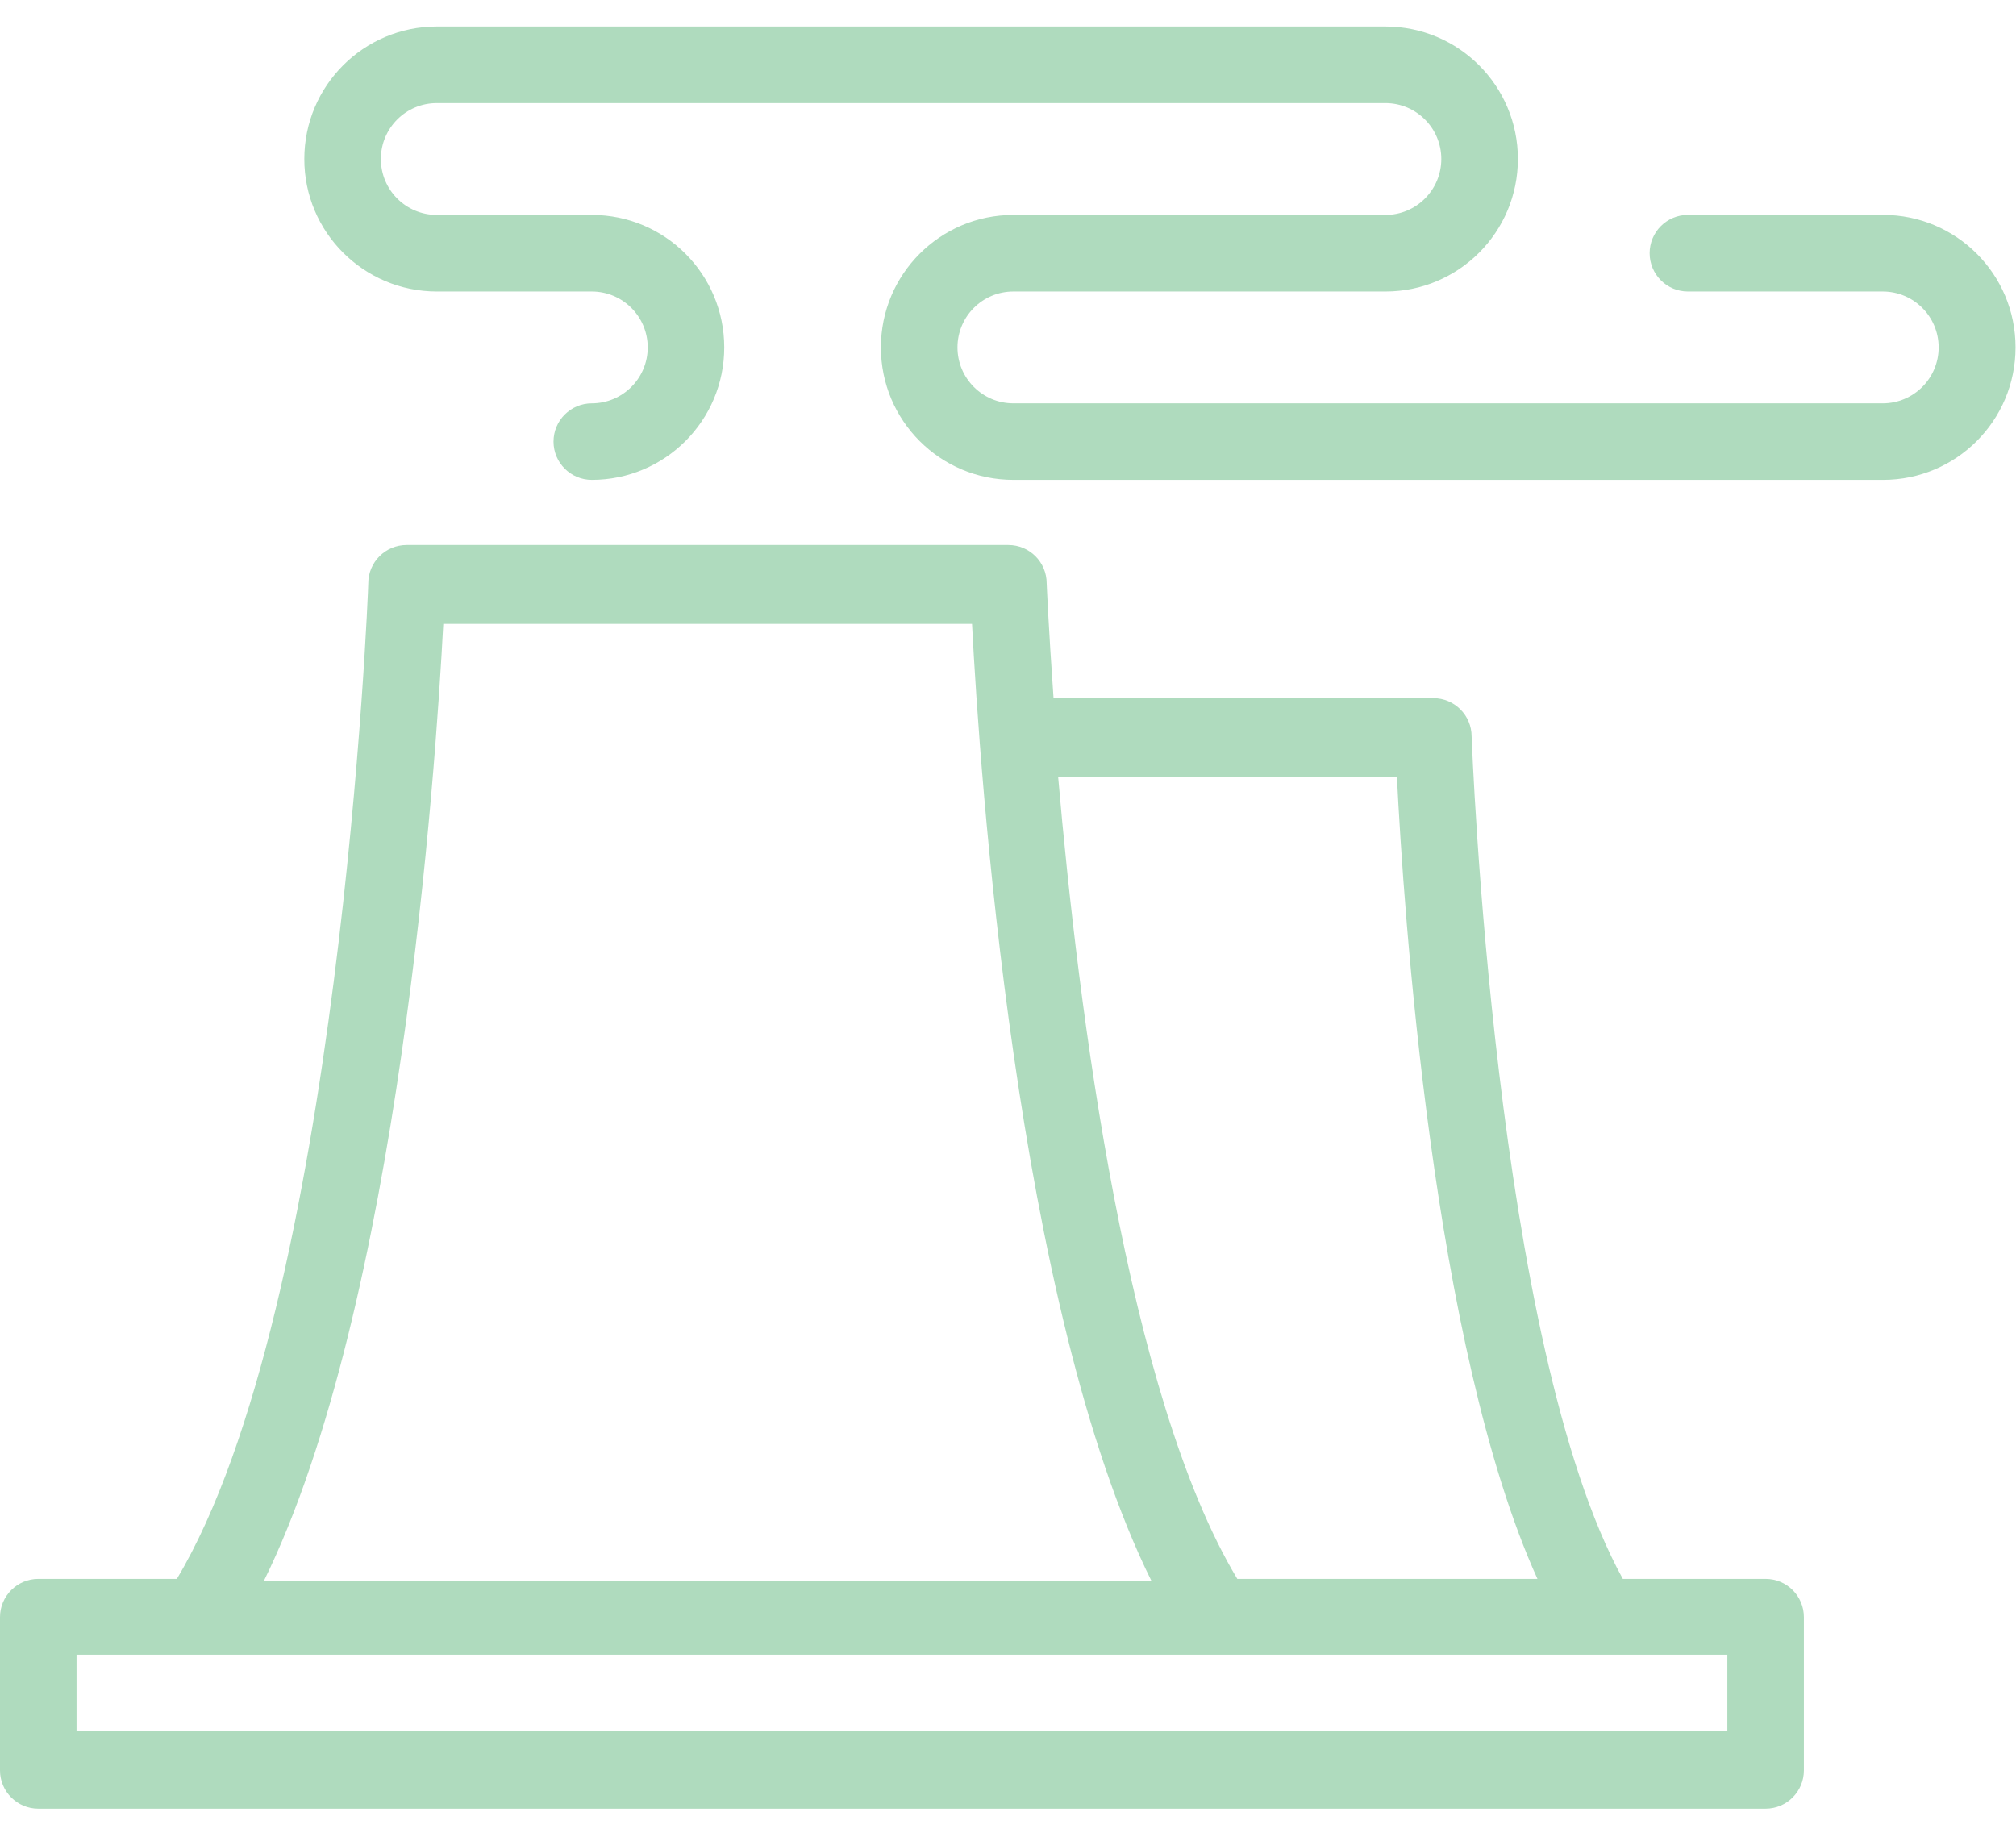
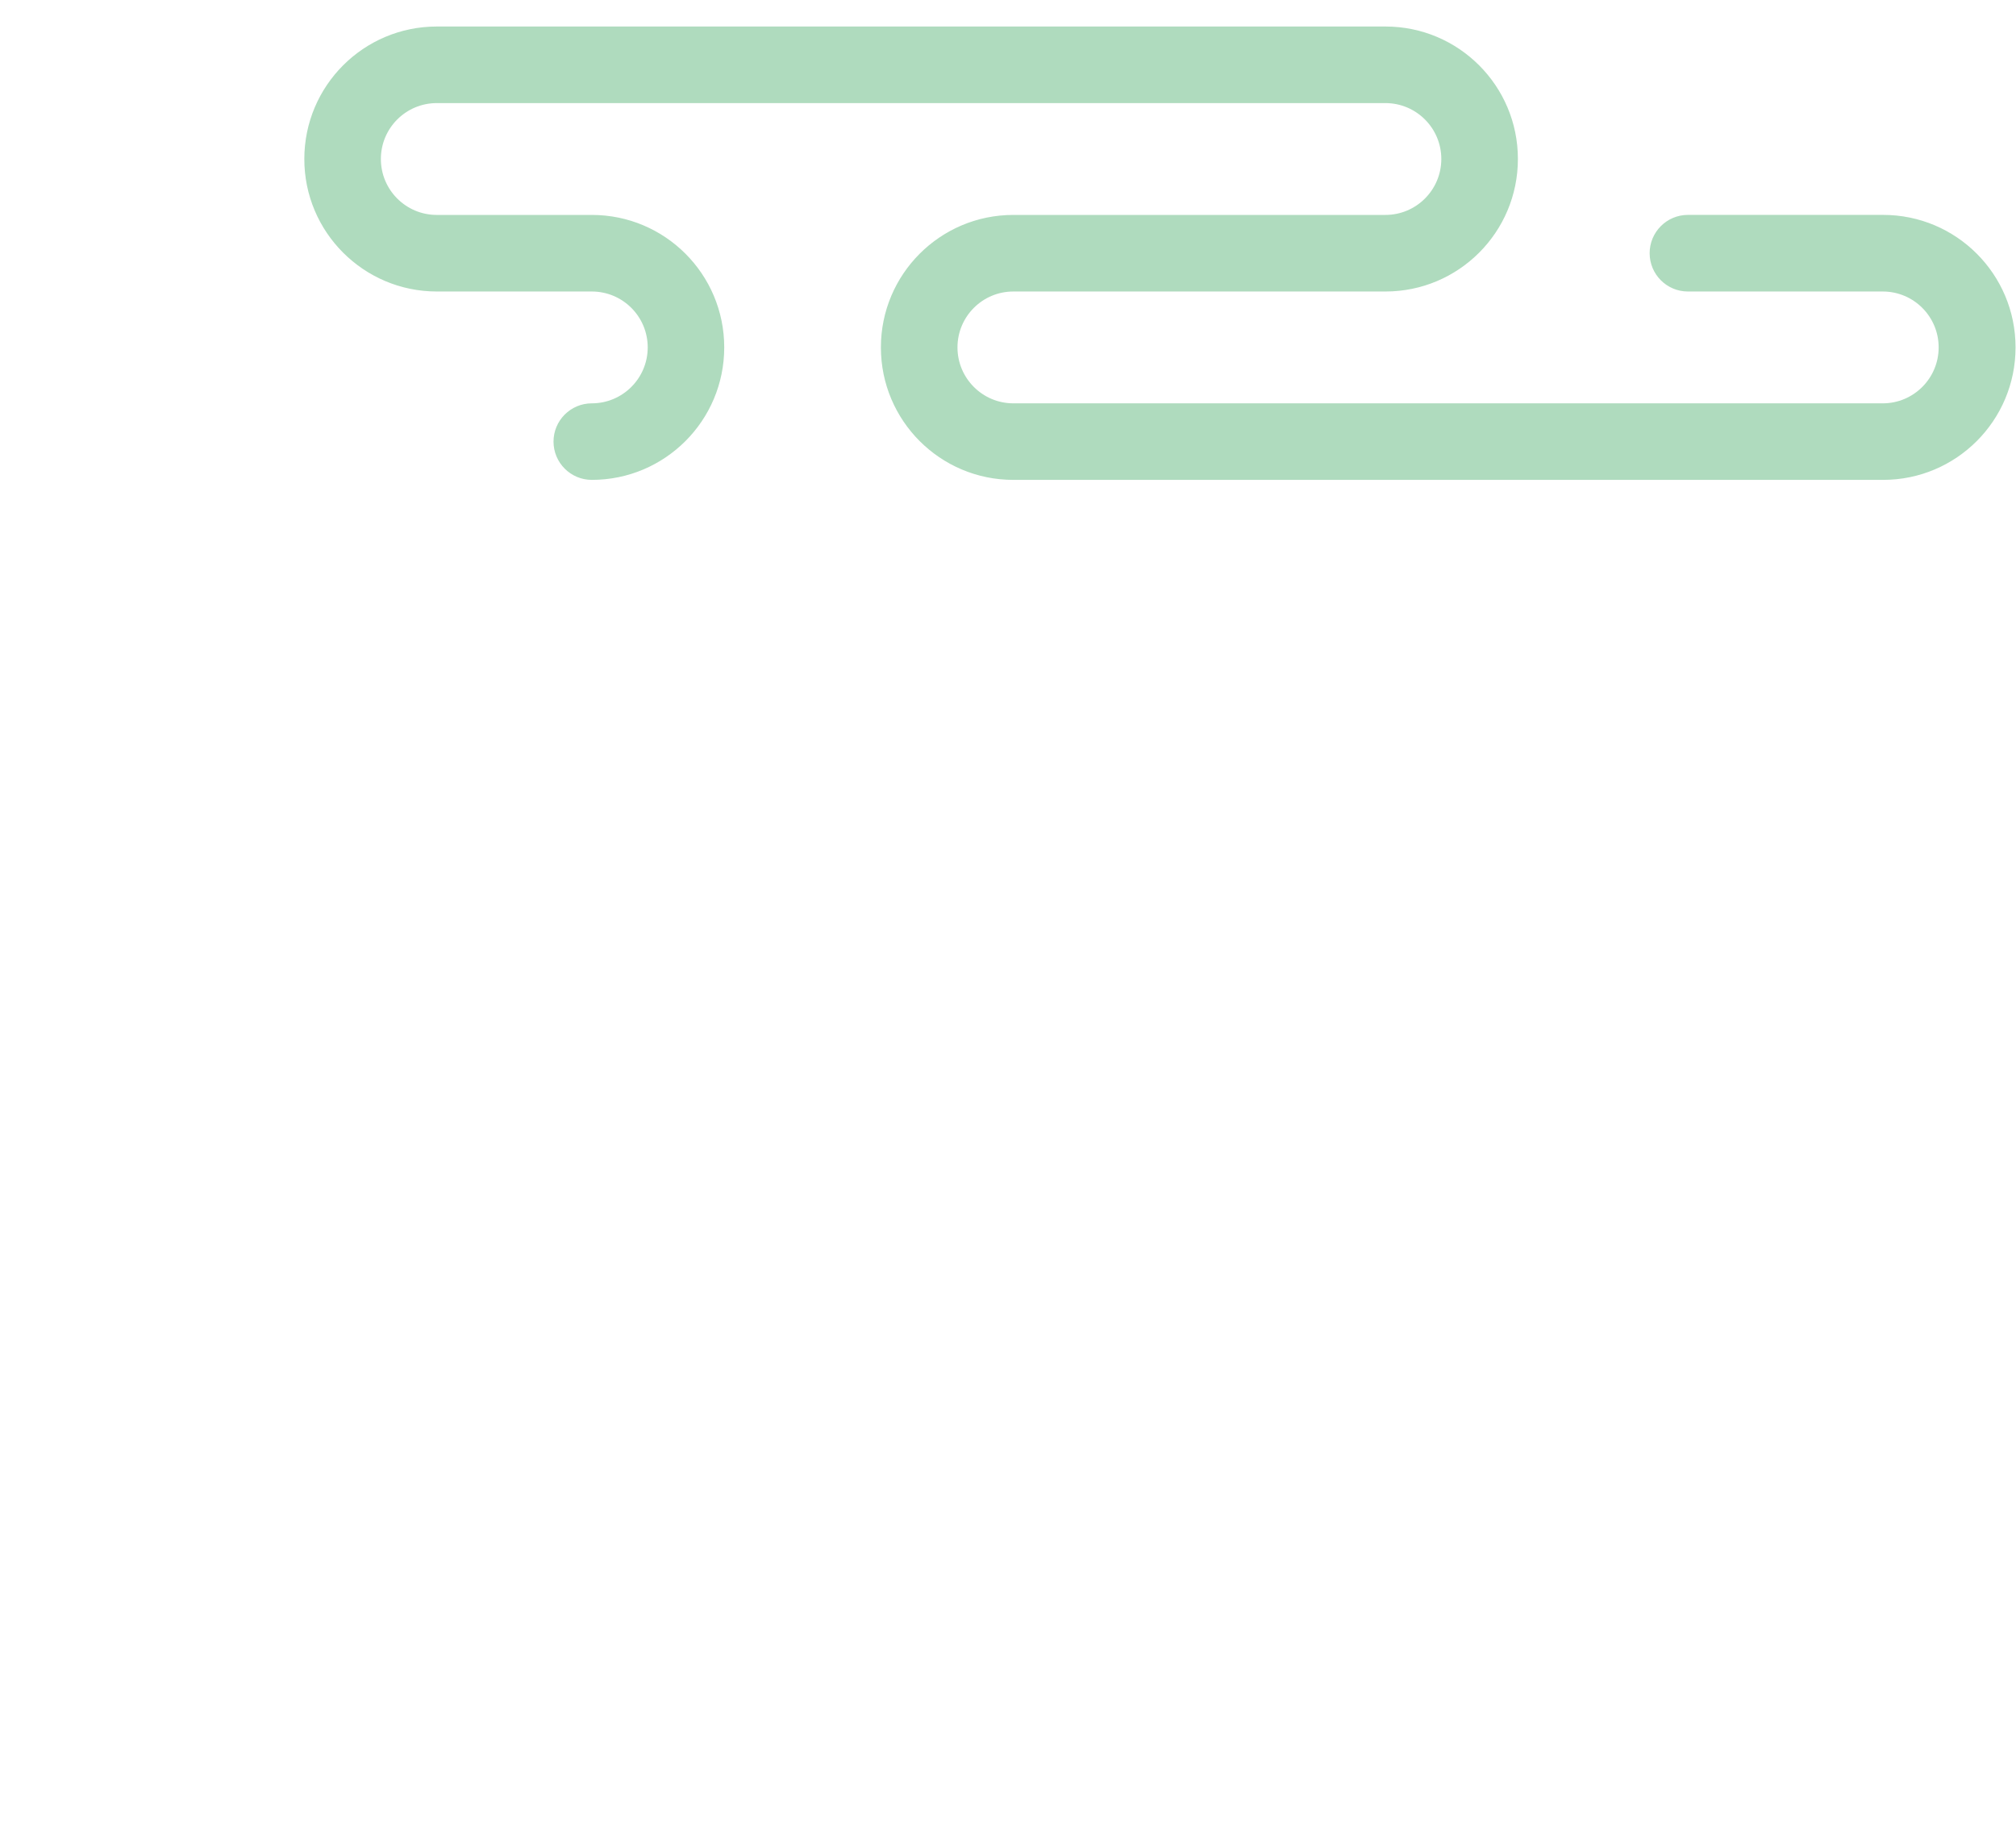
<svg xmlns="http://www.w3.org/2000/svg" width="66" height="60" viewBox="0 0 66 60" fill="none">
-   <path d="M57.803 51.689H53.128C48.917 44.054 48.19 24.335 48.178 24.109C48.178 23.418 47.616 22.856 46.924 22.856H34.491C34.328 20.562 34.266 19.095 34.266 19.095C34.266 18.403 33.704 17.842 33.012 17.842H13.31C12.619 17.842 12.057 18.403 12.057 19.095C12.057 19.334 11.13 42.763 5.79 51.689H1.253C0.562 51.689 0 52.251 0 52.943V57.957C0 58.649 0.562 59.211 1.253 59.211H57.803C58.495 59.211 59.056 58.649 59.056 57.957V52.943C59.057 52.249 58.495 51.689 57.803 51.689ZM45.733 25.439C45.947 29.726 46.899 44.105 50.333 51.689H40.507C36.898 45.684 35.306 33.085 34.642 25.439H45.733ZM14.513 20.424H31.822C32.072 25.226 33.251 42.788 37.7 51.764H8.635C13.072 42.763 14.263 25.213 14.513 20.411V20.424ZM56.55 56.678H2.506V54.171H56.55V56.678Z" fill="#AFDBBE" />
  <path d="M61.651 7.035H55.259C54.567 7.035 54.006 7.597 54.006 8.289C54.006 8.981 54.567 9.543 55.259 9.543H61.638C62.649 9.543 63.468 10.362 63.468 11.373C63.468 12.383 62.649 13.204 61.638 13.204H33.175C32.165 13.204 31.346 12.383 31.346 11.373C31.346 10.362 32.165 9.543 33.175 9.543H45.358C47.753 9.543 49.694 7.6 49.693 5.204C49.693 2.809 47.752 0.868 45.358 0.868H14.3C11.905 0.868 9.964 2.81 9.963 5.204C9.961 7.598 11.904 9.541 14.298 9.543H19.375C20.385 9.543 21.205 10.362 21.205 11.373C21.205 12.383 20.385 13.204 19.375 13.204C18.683 13.204 18.121 13.765 18.121 14.457C18.121 15.149 18.683 15.71 19.375 15.71C21.77 15.71 23.711 13.767 23.71 11.372C23.71 8.976 21.769 7.036 19.375 7.036H14.299C13.289 7.036 12.469 6.217 12.469 5.205C12.469 4.195 13.288 3.375 14.299 3.375H45.356C46.366 3.375 47.186 4.195 47.186 5.205C47.186 6.216 46.366 7.036 45.356 7.036H33.174C30.779 7.036 28.838 8.979 28.839 11.374C28.839 13.77 30.78 15.71 33.174 15.71H61.65C64.045 15.71 65.986 13.767 65.985 11.372C65.986 8.977 64.045 7.035 61.651 7.035Z" fill="#AFDBBE" />
</svg>